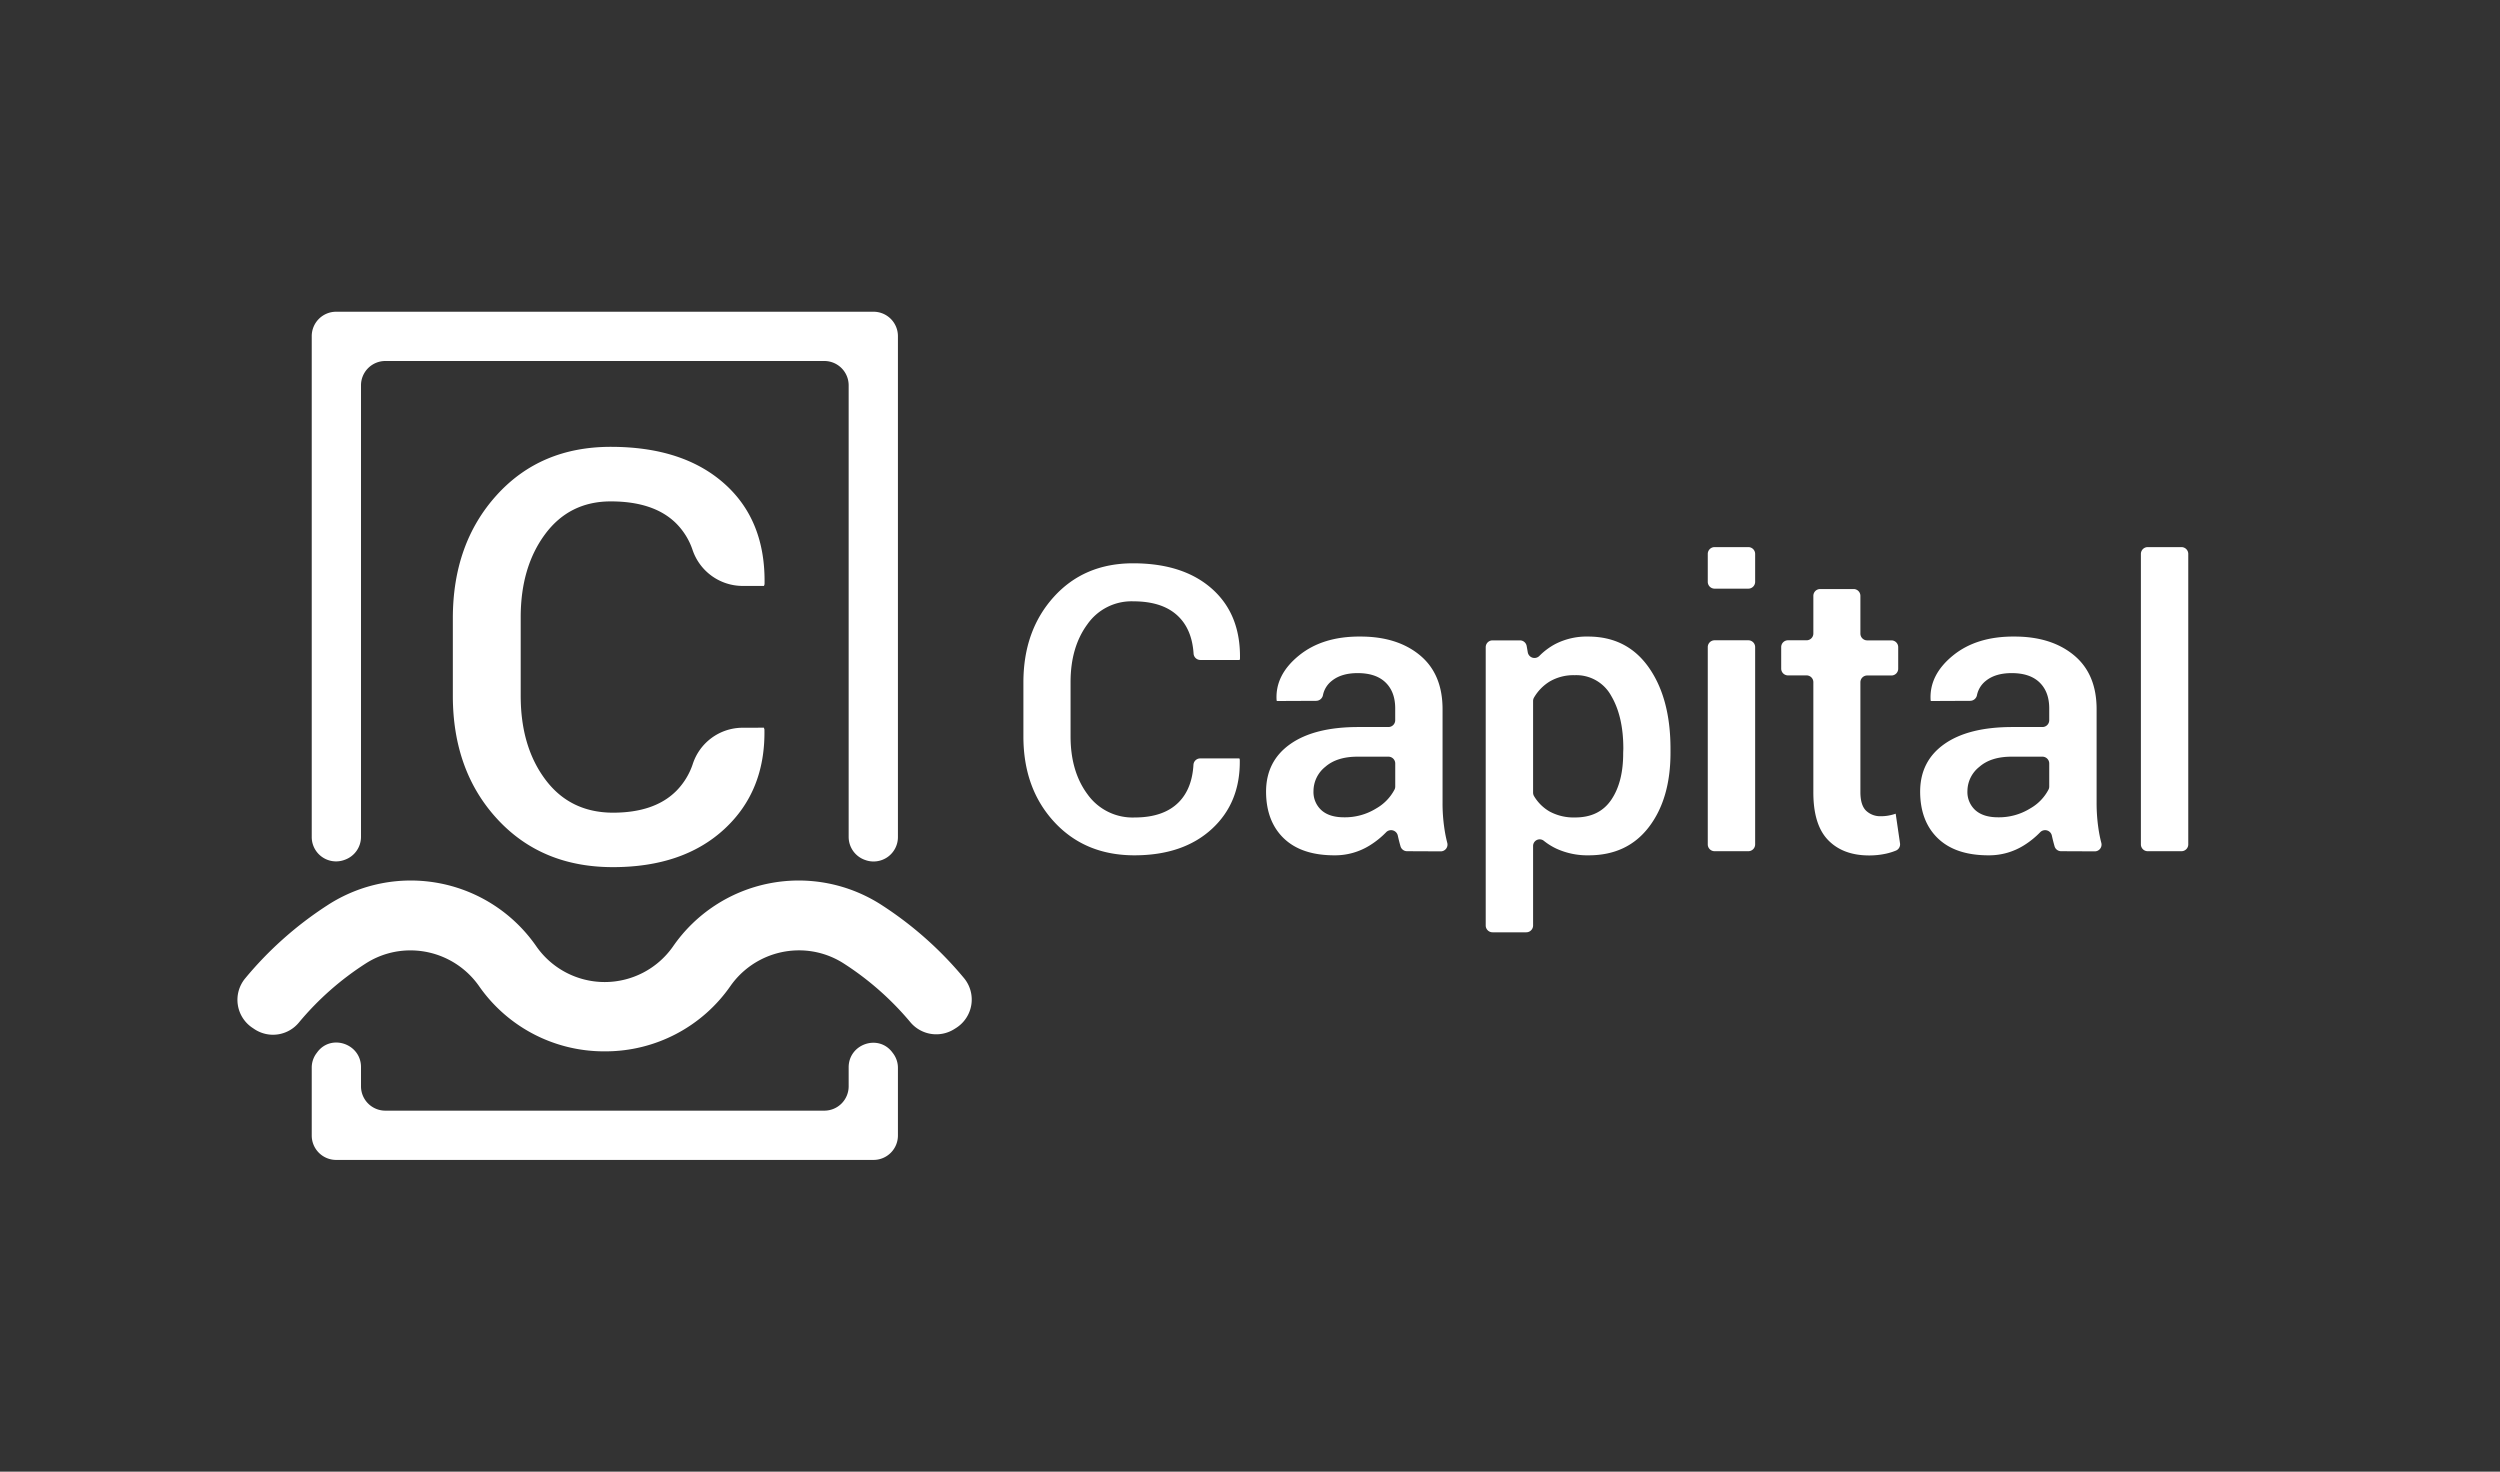
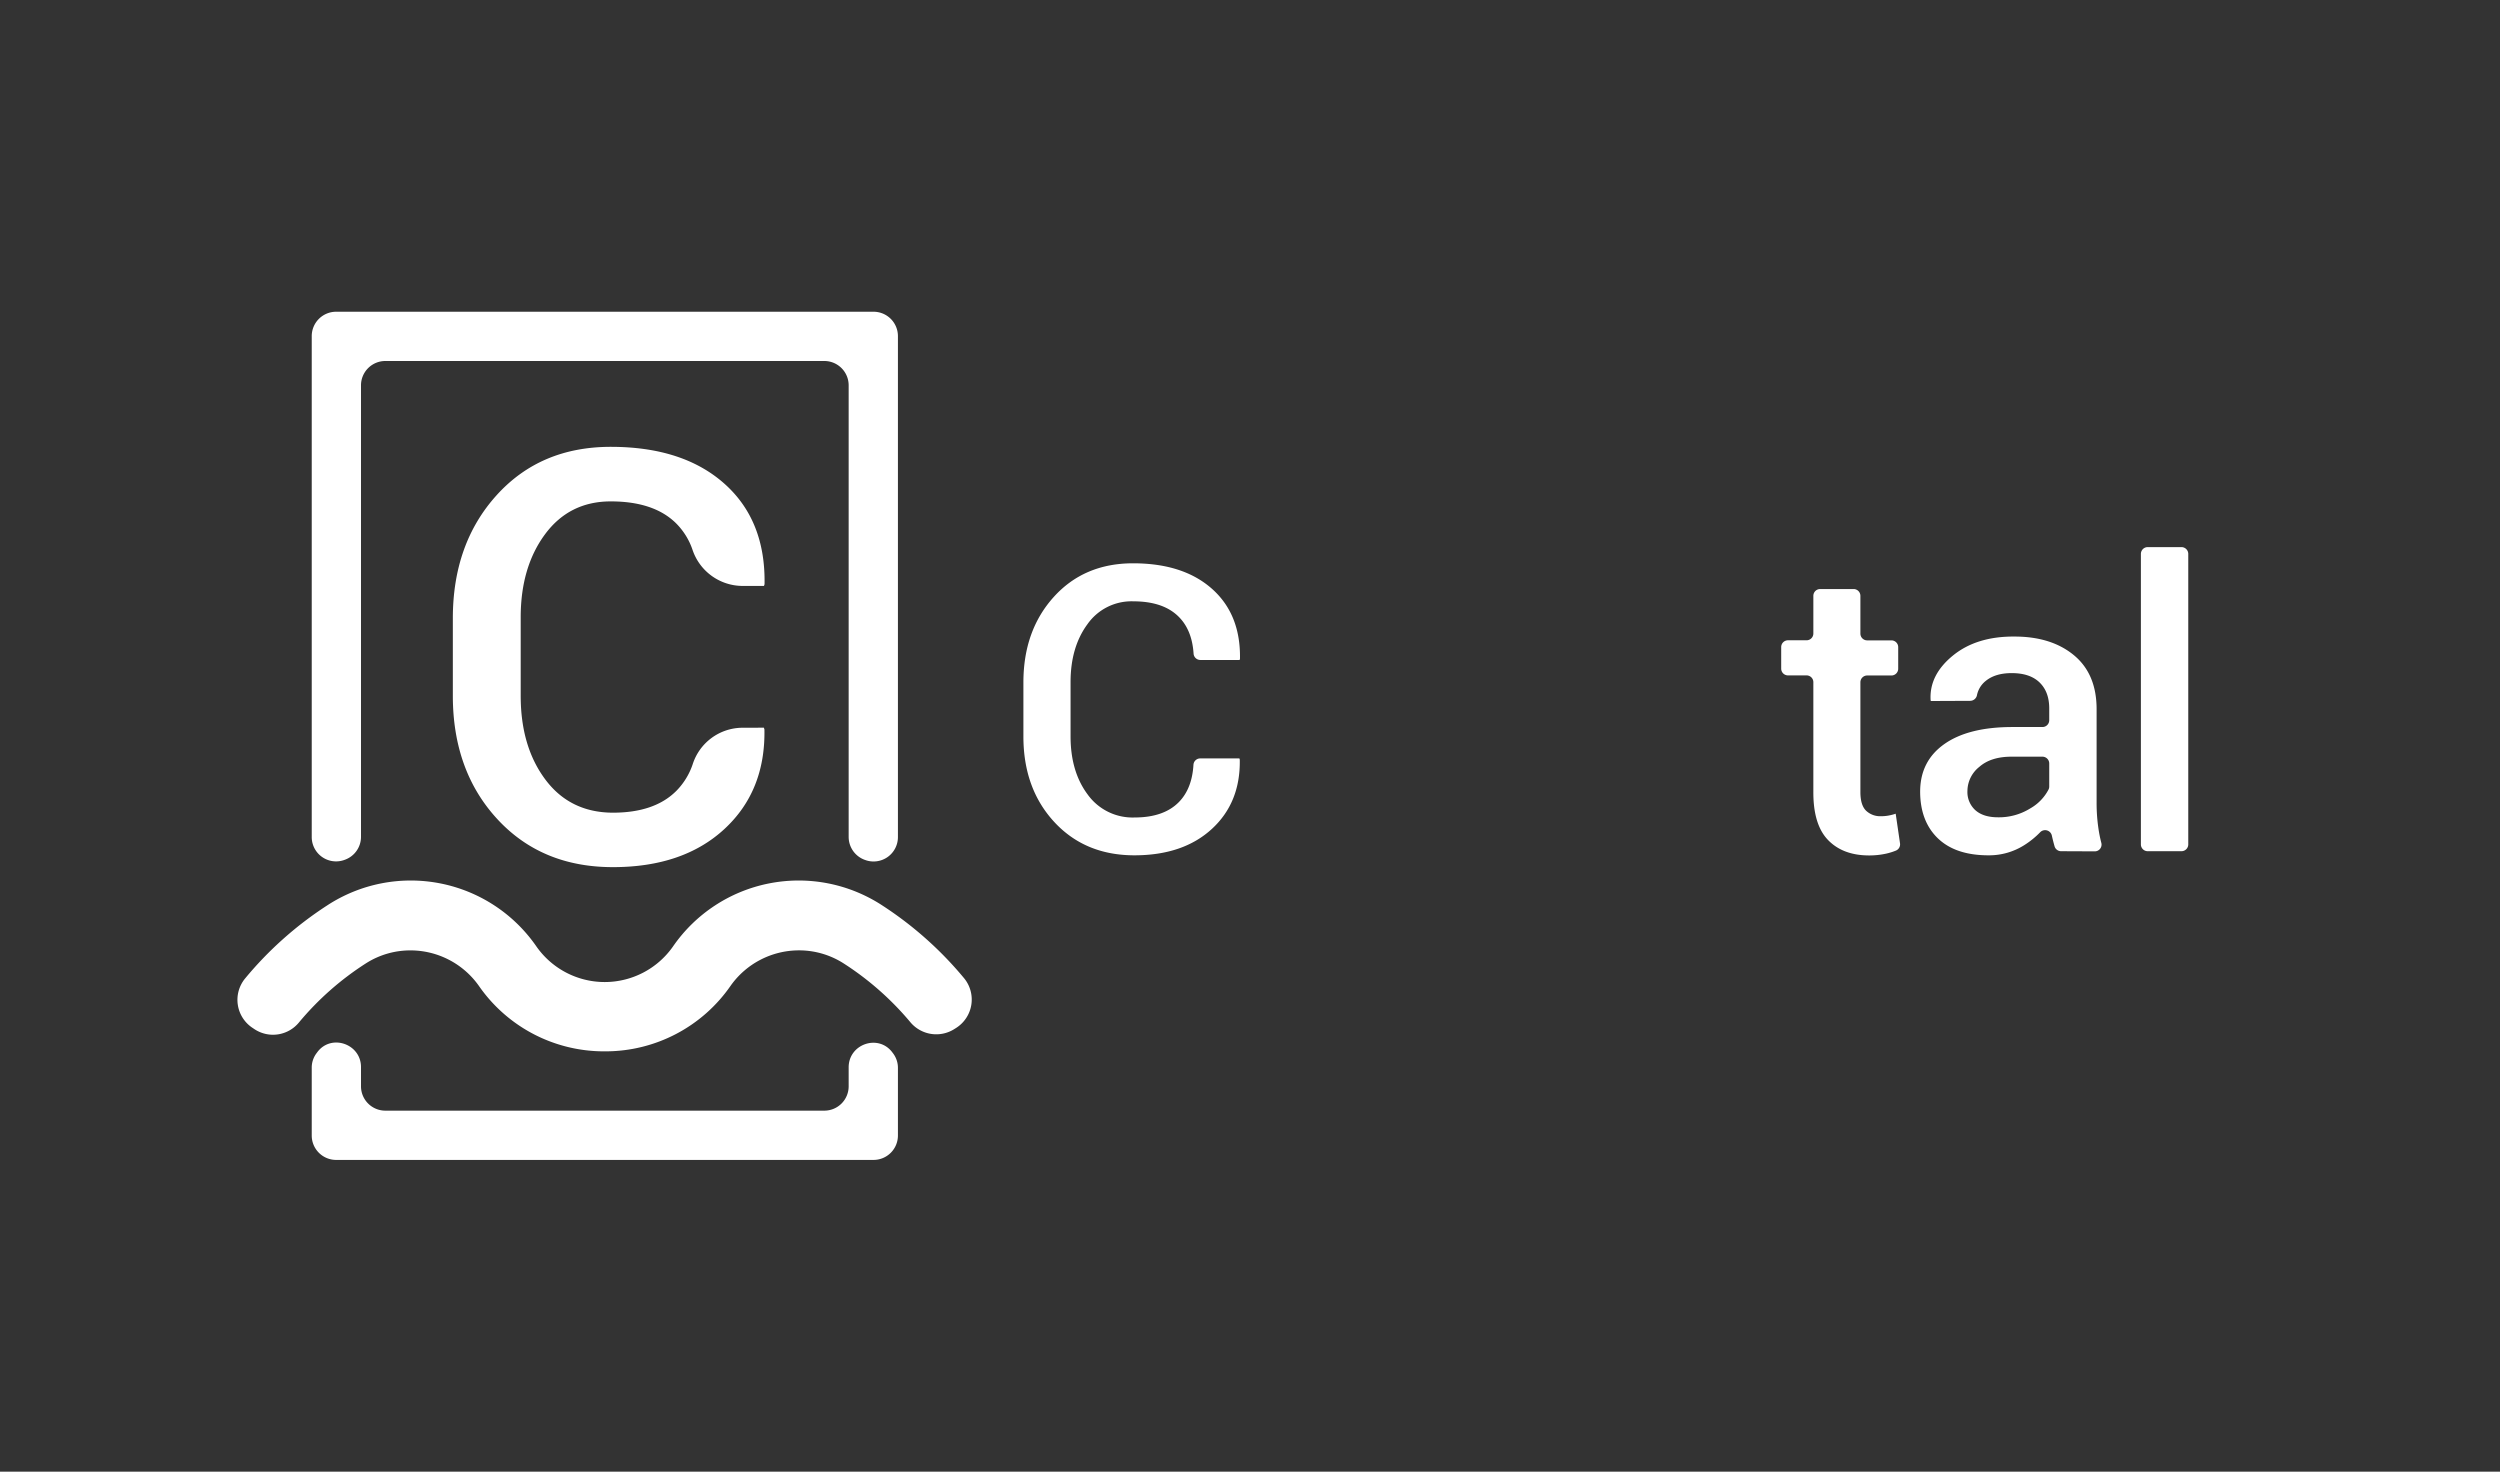
<svg xmlns="http://www.w3.org/2000/svg" viewBox="0 0 844.39 497.06" width="844.39" height="497.06">
  <rect x="0" y="0" width="844.39" height="497.06" fill="#333333" stroke="none" />
  <defs>
    <style>.cls-1,.cls-2{fill:#FFFFFF;}.cls-1{fill-rule:evenodd;}.cls-3{opacity:0;}.cls-4{fill:#FFFFFF;}</style>
  </defs>
  <title>Capital_logos_neg_CMYK</title>
  <g id="Logos">
    <path class="cls-1" d="M85.37,347.22a11.35,11.35,0,0,1-2.58-16.74,122,122,0,0,1,27.64-24.62,51.58,51.58,0,0,1,70.78,13.86,28.15,28.15,0,0,0,46.07,0,51.58,51.58,0,0,1,70.78-13.86,122.31,122.31,0,0,1,27.56,24.53,11.35,11.35,0,0,1-2.68,16.8l-.65.41a11.41,11.41,0,0,1-14.89-2.44,99.28,99.28,0,0,0-22.61-19.86,27.9,27.9,0,0,0-15-4.31,28.31,28.31,0,0,0-23,11.93A51.42,51.42,0,0,1,204.4,355.1h-.31a51.42,51.42,0,0,1-42.39-22.18A28.31,28.31,0,0,0,138.64,321a27.89,27.89,0,0,0-14.94,4.31,98.57,98.57,0,0,0-22.7,20,11.34,11.34,0,0,1-14.91,2.39Z" fill="#FFFFFF" />
    <path class="cls-2" d="M286.64,360.48v6.42a8.22,8.22,0,0,1-8.23,8.23H130.16a8.22,8.22,0,0,1-8.23-8.23v-6.5c0-7.81-10-11.3-14.71-5.09-.11.16-.23.31-.34.46a8.08,8.08,0,0,0-1.59,4.86v22.91a8.24,8.24,0,0,0,8.24,8.23H295.05a8.24,8.24,0,0,0,8.23-8.23V360.71a8.11,8.11,0,0,0-1.59-4.87l-.34-.45C296.61,349.17,286.64,352.66,286.64,360.48Z" fill="#FFFFFF" />
    <path class="cls-2" d="M121.93,282.65V130.16a8.22,8.22,0,0,1,8.23-8.23H278.41a8.22,8.22,0,0,1,8.23,8.23V282.68a8.23,8.23,0,0,0,5.31,7.69l.19.07a8.23,8.23,0,0,0,11.14-7.69V113.53a8.24,8.24,0,0,0-8.23-8.24H113.53a8.24,8.24,0,0,0-8.24,8.24V282.71a8.22,8.22,0,0,0,11.13,7.7l.19-.07A8.22,8.22,0,0,0,121.93,282.65Z" fill="#FFFFFF" />
    <path class="cls-2" d="M258,245.78l.19.57q.38,20.85-13.55,33.69T207,292.88q-24.08,0-39.05-16.25t-15-41.56V208.82q0-25.2,14.78-41.55t38.57-16.35q24.36,0,38.34,12.42t13.59,34l-.19.56h-7.39a17.88,17.88,0,0,1-16.75-12.21,23.15,23.15,0,0,0-5.61-9q-7.49-7.34-22-7.34-14,0-22.22,11.13t-8.2,28.1v26.44q0,17.16,8.34,28.29T207,274.49q14.12,0,21.46-7.39a23.43,23.43,0,0,0,5.51-9,17.73,17.73,0,0,1,16.65-12.3Z" fill="#FFFFFF" />
    <path class="cls-2" d="M418.61,256.16l.13.4q.27,14.49-9.41,23.4t-26.14,8.93q-16.72,0-27.13-11.29t-10.4-28.88V230.49q0-17.52,10.27-28.88t26.8-11.35q16.92,0,26.63,8.62t9.45,23.64l-.13.39H405.42a2.29,2.29,0,0,1-2.28-2.14q-.52-8.06-5.14-12.57-5.19-5.1-15.27-5.1a18.18,18.18,0,0,0-15.44,7.73q-5.7,7.74-5.7,19.52v18.37q0,11.93,5.8,19.66a18.67,18.67,0,0,0,15.8,7.73q9.81,0,14.91-5.13,4.53-4.56,5-12.71a2.28,2.28,0,0,1,2.29-2.11Z" fill="#FFFFFF" />
-     <path class="cls-2" d="M475.24,287.5a2.29,2.29,0,0,1-2.2-1.63c-.36-1.23-.66-2.44-.92-3.63h0a2.33,2.33,0,0,0-4-1.09,28.81,28.81,0,0,1-5.41,4.35,22.17,22.17,0,0,1-12,3.39q-11.13,0-17.09-5.73t-6-15.74q0-10.34,8.17-16.1t23-5.76h10.15a2.3,2.3,0,0,0,2.3-2.29v-4q0-5.59-3.26-8.76t-9.45-3.16q-5.46,0-8.69,2.6a8.17,8.17,0,0,0-3,4.82,2.36,2.36,0,0,1-2.26,1.94l-13.34.06-.07-.4q-.47-8.43,7.54-14.95T459.51,215q12.45,0,20.08,6.32t7.64,18.17v31.67a57.72,57.72,0,0,0,.59,8.46,45.21,45.21,0,0,0,1,5.05,2.28,2.28,0,0,1-2.21,2.88ZM454,276.05a20,20,0,0,0,10.83-3,15.77,15.77,0,0,0,6.22-6.45,2.31,2.31,0,0,0,.2-1v-7.73a2.3,2.3,0,0,0-2.3-2.3H458.52q-7,0-10.93,3.46a10.5,10.5,0,0,0-3.95,8.13,8.28,8.28,0,0,0,2.67,6.48C448.09,275.25,450.64,276.05,454,276.05Z" fill="#FFFFFF" />
-     <path class="cls-2" d="M564.22,254.25q0,15.54-7.3,25.09t-20.35,9.55a25.14,25.14,0,0,1-10.73-2.18,21.13,21.13,0,0,1-4.35-2.68,2.23,2.23,0,0,0-3.68,1.69v26.87a2.3,2.3,0,0,1-2.3,2.3h-11.4a2.3,2.3,0,0,1-2.3-2.3v-94a2.3,2.3,0,0,1,2.3-2.3h9.27a2.3,2.3,0,0,1,2.26,1.9l.38,2.16a2.3,2.3,0,0,0,3.93,1.17,22.52,22.52,0,0,1,5.2-3.91A23.16,23.16,0,0,1,536.37,215q13.17,0,20.51,10.43t7.34,27.49Zm-15.93-1.38q0-10.92-4.11-17.87a13.4,13.4,0,0,0-12.28-6.95,15.94,15.94,0,0,0-8.5,2.14,15.58,15.58,0,0,0-5.27,5.4,2.3,2.3,0,0,0-.32,1.2v30.9a2.35,2.35,0,0,0,.33,1.22,14.6,14.6,0,0,0,5.26,5.19,17.06,17.06,0,0,0,8.63,2q8.16,0,12.21-6t4-15.84Z" fill="#FFFFFF" />
-     <path class="cls-2" d="M590.51,198.82h-11.4a2.3,2.3,0,0,1-2.3-2.3v-9.43a2.3,2.3,0,0,1,2.3-2.3h11.4a2.3,2.3,0,0,1,2.3,2.3v9.43A2.3,2.3,0,0,1,590.51,198.82Zm0,88.68h-11.4a2.3,2.3,0,0,1-2.3-2.29V218.56a2.3,2.3,0,0,1,2.3-2.3h11.4a2.3,2.3,0,0,1,2.3,2.3v66.65A2.3,2.3,0,0,1,590.51,287.5Z" fill="#FFFFFF" />
    <path class="cls-2" d="M628.36,201.25V214a2.29,2.29,0,0,0,2.3,2.29h8.18a2.29,2.29,0,0,1,2.29,2.3v7.26a2.29,2.29,0,0,1-2.29,2.3h-8.18a2.29,2.29,0,0,0-2.3,2.29v37.08q0,4.41,1.91,6.29a6.91,6.91,0,0,0,5.07,1.87,13.65,13.65,0,0,0,2.57-.23,15.81,15.81,0,0,0,2.37-.62l1.46,10a2.29,2.29,0,0,1-1.4,2.47,20.64,20.64,0,0,1-3.19,1,26.51,26.51,0,0,1-5.83.63q-8.82,0-13.85-5.17t-5-16.23V230.41a2.29,2.29,0,0,0-2.3-2.29h-6.27a2.29,2.29,0,0,1-2.29-2.3v-7.26a2.29,2.29,0,0,1,2.29-2.3h6.27a2.29,2.29,0,0,0,2.3-2.29V201.25a2.3,2.3,0,0,1,2.3-2.3h11.33A2.3,2.3,0,0,1,628.36,201.25Z" fill="#FFFFFF" />
    <path class="cls-2" d="M696.15,287.5a2.29,2.29,0,0,1-2.2-1.63c-.35-1.23-.66-2.44-.92-3.63h0a2.33,2.33,0,0,0-4-1.09,29.06,29.06,0,0,1-5.4,4.35,22.21,22.21,0,0,1-12,3.39q-11.13,0-17.09-5.73t-6-15.74q0-10.34,8.16-16.1t23-5.76h10.14a2.3,2.3,0,0,0,2.3-2.29v-4q0-5.59-3.26-8.76t-9.45-3.16q-5.46,0-8.69,2.6a8.27,8.27,0,0,0-3,4.82,2.36,2.36,0,0,1-2.26,1.94l-13.34.06-.07-.4q-.45-8.43,7.54-14.95T680.42,215q12.45,0,20.08,6.32t7.64,18.17v31.67a59.14,59.14,0,0,0,.59,8.46,45.21,45.21,0,0,0,1,5.05,2.28,2.28,0,0,1-2.21,2.88Zm-21.26-11.45a20,20,0,0,0,10.83-3,15.64,15.64,0,0,0,6.22-6.45,2.31,2.31,0,0,0,.2-1v-7.73a2.3,2.3,0,0,0-2.3-2.3H679.43q-7,0-10.92,3.46a10.48,10.48,0,0,0-4,8.13,8.28,8.28,0,0,0,2.67,6.48Q669.89,276.06,674.89,276.05Z" fill="#FFFFFF" />
    <path class="cls-2" d="M736.8,287.5H725.4a2.3,2.3,0,0,1-2.3-2.29V187.09a2.3,2.3,0,0,1,2.3-2.3h11.4a2.3,2.3,0,0,1,2.3,2.3v98.12A2.3,2.3,0,0,1,736.8,287.5Z" fill="#FFFFFF" />
  </g>
  <g id="Seguran_a" data-name="Seguran;a">
    <g class="cls-3">
-       <path class="cls-4" d="M229.5.29l.57-.19q20.84-.37,33.68,13.56T276.6,51.28q0,24.06-16.26,39t-41.55,15H192.54q-25.2,0-41.55-14.78T134.64,51.94q0-24.36,12.41-38.33t34-13.6l.57.19V7.59a17.88,17.88,0,0,1-12.21,16.75,23.27,23.27,0,0,0-9,5.61q-7.34,7.5-7.34,22,0,14,11.13,22.22t28.1,8.2h26.44q17.16,0,28.29-8.34t11.13-22.74q0-14.13-7.39-21.47a23.38,23.38,0,0,0-9-5.5A17.76,17.76,0,0,1,229.5,7.65Z" fill="#FFFFFF" />
+       <path class="cls-4" d="M229.5.29l.57-.19q20.84-.37,33.68,13.56T276.6,51.28q0,24.06-16.26,39t-41.55,15H192.54q-25.2,0-41.55-14.78T134.64,51.94q0-24.36,12.41-38.33t34-13.6l.57.19V7.59a17.88,17.88,0,0,1-12.21,16.75,23.27,23.27,0,0,0-9,5.61t28.1,8.2h26.44q17.16,0,28.29-8.34t11.13-22.74q0-14.13-7.39-21.47a23.38,23.38,0,0,0-9-5.5A17.76,17.76,0,0,1,229.5,7.65Z" fill="#FFFFFF" />
    </g>
    <g class="cls-3">
      <path class="cls-4" d="M229.5,392.06l.57-.19q20.84-.37,33.68,13.55t12.85,37.63q0,24.06-16.26,39t-41.55,15H192.54q-25.2,0-41.55-14.78t-16.35-38.57q0-24.36,12.41-38.33t34-13.6l.57.19v7.39a17.88,17.88,0,0,1-12.21,16.75,23.27,23.27,0,0,0-9,5.61q-7.34,7.5-7.34,22,0,14,11.13,22.22t28.1,8.2h26.44q17.16,0,28.29-8.34t11.13-22.74q0-14.13-7.39-21.47a23.4,23.4,0,0,0-9-5.51,17.74,17.74,0,0,1-12.29-16.65Z" fill="#FFFFFF" />
    </g>
    <g class="cls-3">
-       <path class="cls-4" d="M105,251.93l.19.57q.38,20.85-13.55,33.69T54,299Q29.94,299,15,282.78T0,241.22V215q0-25.2,14.78-41.55t38.57-16.35q24.36,0,38.34,12.42t13.59,34l-.19.56H97.7A17.88,17.88,0,0,1,81,191.86a23.27,23.27,0,0,0-5.61-9q-7.49-7.33-22-7.34-14,0-22.22,11.14t-8.2,28.09v26.44q0,17.16,8.34,28.29T54,280.64q14.11,0,21.46-7.39a23.43,23.43,0,0,0,5.51-9,17.75,17.75,0,0,1,16.65-12.3Z" fill="#FFFFFF" />
-     </g>
+       </g>
    <g class="cls-3">
      <path class="cls-4" d="M844.1,251.93l.19.57q.38,20.85-13.55,33.69T793.11,299q-24.06,0-39-16.25t-15-41.56V215q0-25.2,14.78-41.55t38.57-16.35q24.36,0,38.33,12.42t13.6,34l-.19.56H836.8a17.88,17.88,0,0,1-16.75-12.21,23.27,23.27,0,0,0-5.61-9q-7.49-7.33-22-7.34-14,0-22.22,11.14T762,214.78v26.44q0,17.16,8.34,28.29t22.74,11.13q14.13,0,21.47-7.39a23.43,23.43,0,0,0,5.51-9,17.75,17.75,0,0,1,16.65-12.3Z" fill="#FFFFFF" />
    </g>
    <g class="cls-3">
      <path class="cls-4" d="M229.5.29l.57-.19q20.84-.37,33.68,13.56T276.6,51.28q0,24.06-16.26,39t-41.55,15H192.54q-25.2,0-41.55-14.78T134.64,51.94q0-24.36,12.41-38.33t34-13.6l.57.19V7.59a17.88,17.88,0,0,1-12.21,16.75,23.27,23.27,0,0,0-9,5.61q-7.34,7.5-7.34,22,0,14,11.13,22.22t28.1,8.2h26.44q17.16,0,28.29-8.34t11.13-22.74q0-14.13-7.39-21.47a23.38,23.38,0,0,0-9-5.5A17.76,17.76,0,0,1,229.5,7.65Z" fill="#FFFFFF" />
    </g>
    <g class="cls-3">
      <path class="cls-4" d="M229.5,392.06l.57-.19q20.84-.37,33.68,13.55t12.85,37.63q0,24.06-16.26,39t-41.55,15H192.54q-25.2,0-41.55-14.78t-16.35-38.57q0-24.36,12.41-38.33t34-13.6l.57.19v7.39a17.88,17.88,0,0,1-12.21,16.75,23.27,23.27,0,0,0-9,5.61q-7.34,7.5-7.34,22,0,14,11.13,22.22t28.1,8.2h26.44q17.16,0,28.29-8.34t11.13-22.74q0-14.13-7.39-21.47a23.4,23.4,0,0,0-9-5.51,17.74,17.74,0,0,1-12.29-16.65Z" fill="#FFFFFF" />
    </g>
    <g class="cls-3">
      <path class="cls-4" d="M105,251.93l.19.57q.38,20.85-13.55,33.69T54,299Q29.94,299,15,282.78T0,241.22V215q0-25.2,14.78-41.55t38.57-16.35q24.36,0,38.34,12.42t13.59,34l-.19.56H97.7A17.88,17.88,0,0,1,81,191.86a23.27,23.27,0,0,0-5.61-9q-7.49-7.33-22-7.34-14,0-22.22,11.14t-8.2,28.09v26.44q0,17.16,8.34,28.29T54,280.64q14.11,0,21.46-7.39a23.43,23.43,0,0,0,5.51-9,17.75,17.75,0,0,1,16.65-12.3Z" fill="#FFFFFF" />
    </g>
    <g class="cls-3">
      <path class="cls-4" d="M844.1,251.93l.19.57q.38,20.85-13.55,33.69T793.11,299q-24.06,0-39-16.25t-15-41.56V215q0-25.2,14.78-41.55t38.57-16.35q24.36,0,38.33,12.42t13.6,34l-.19.56H836.8a17.88,17.88,0,0,1-16.75-12.21,23.27,23.27,0,0,0-5.61-9q-7.49-7.33-22-7.34-14,0-22.22,11.14T762,214.78v26.44q0,17.16,8.34,28.29t22.74,11.13q14.13,0,21.47-7.39a23.43,23.43,0,0,0,5.51-9,17.75,17.75,0,0,1,16.65-12.3Z" fill="#FFFFFF" />
    </g>
  </g>
</svg>